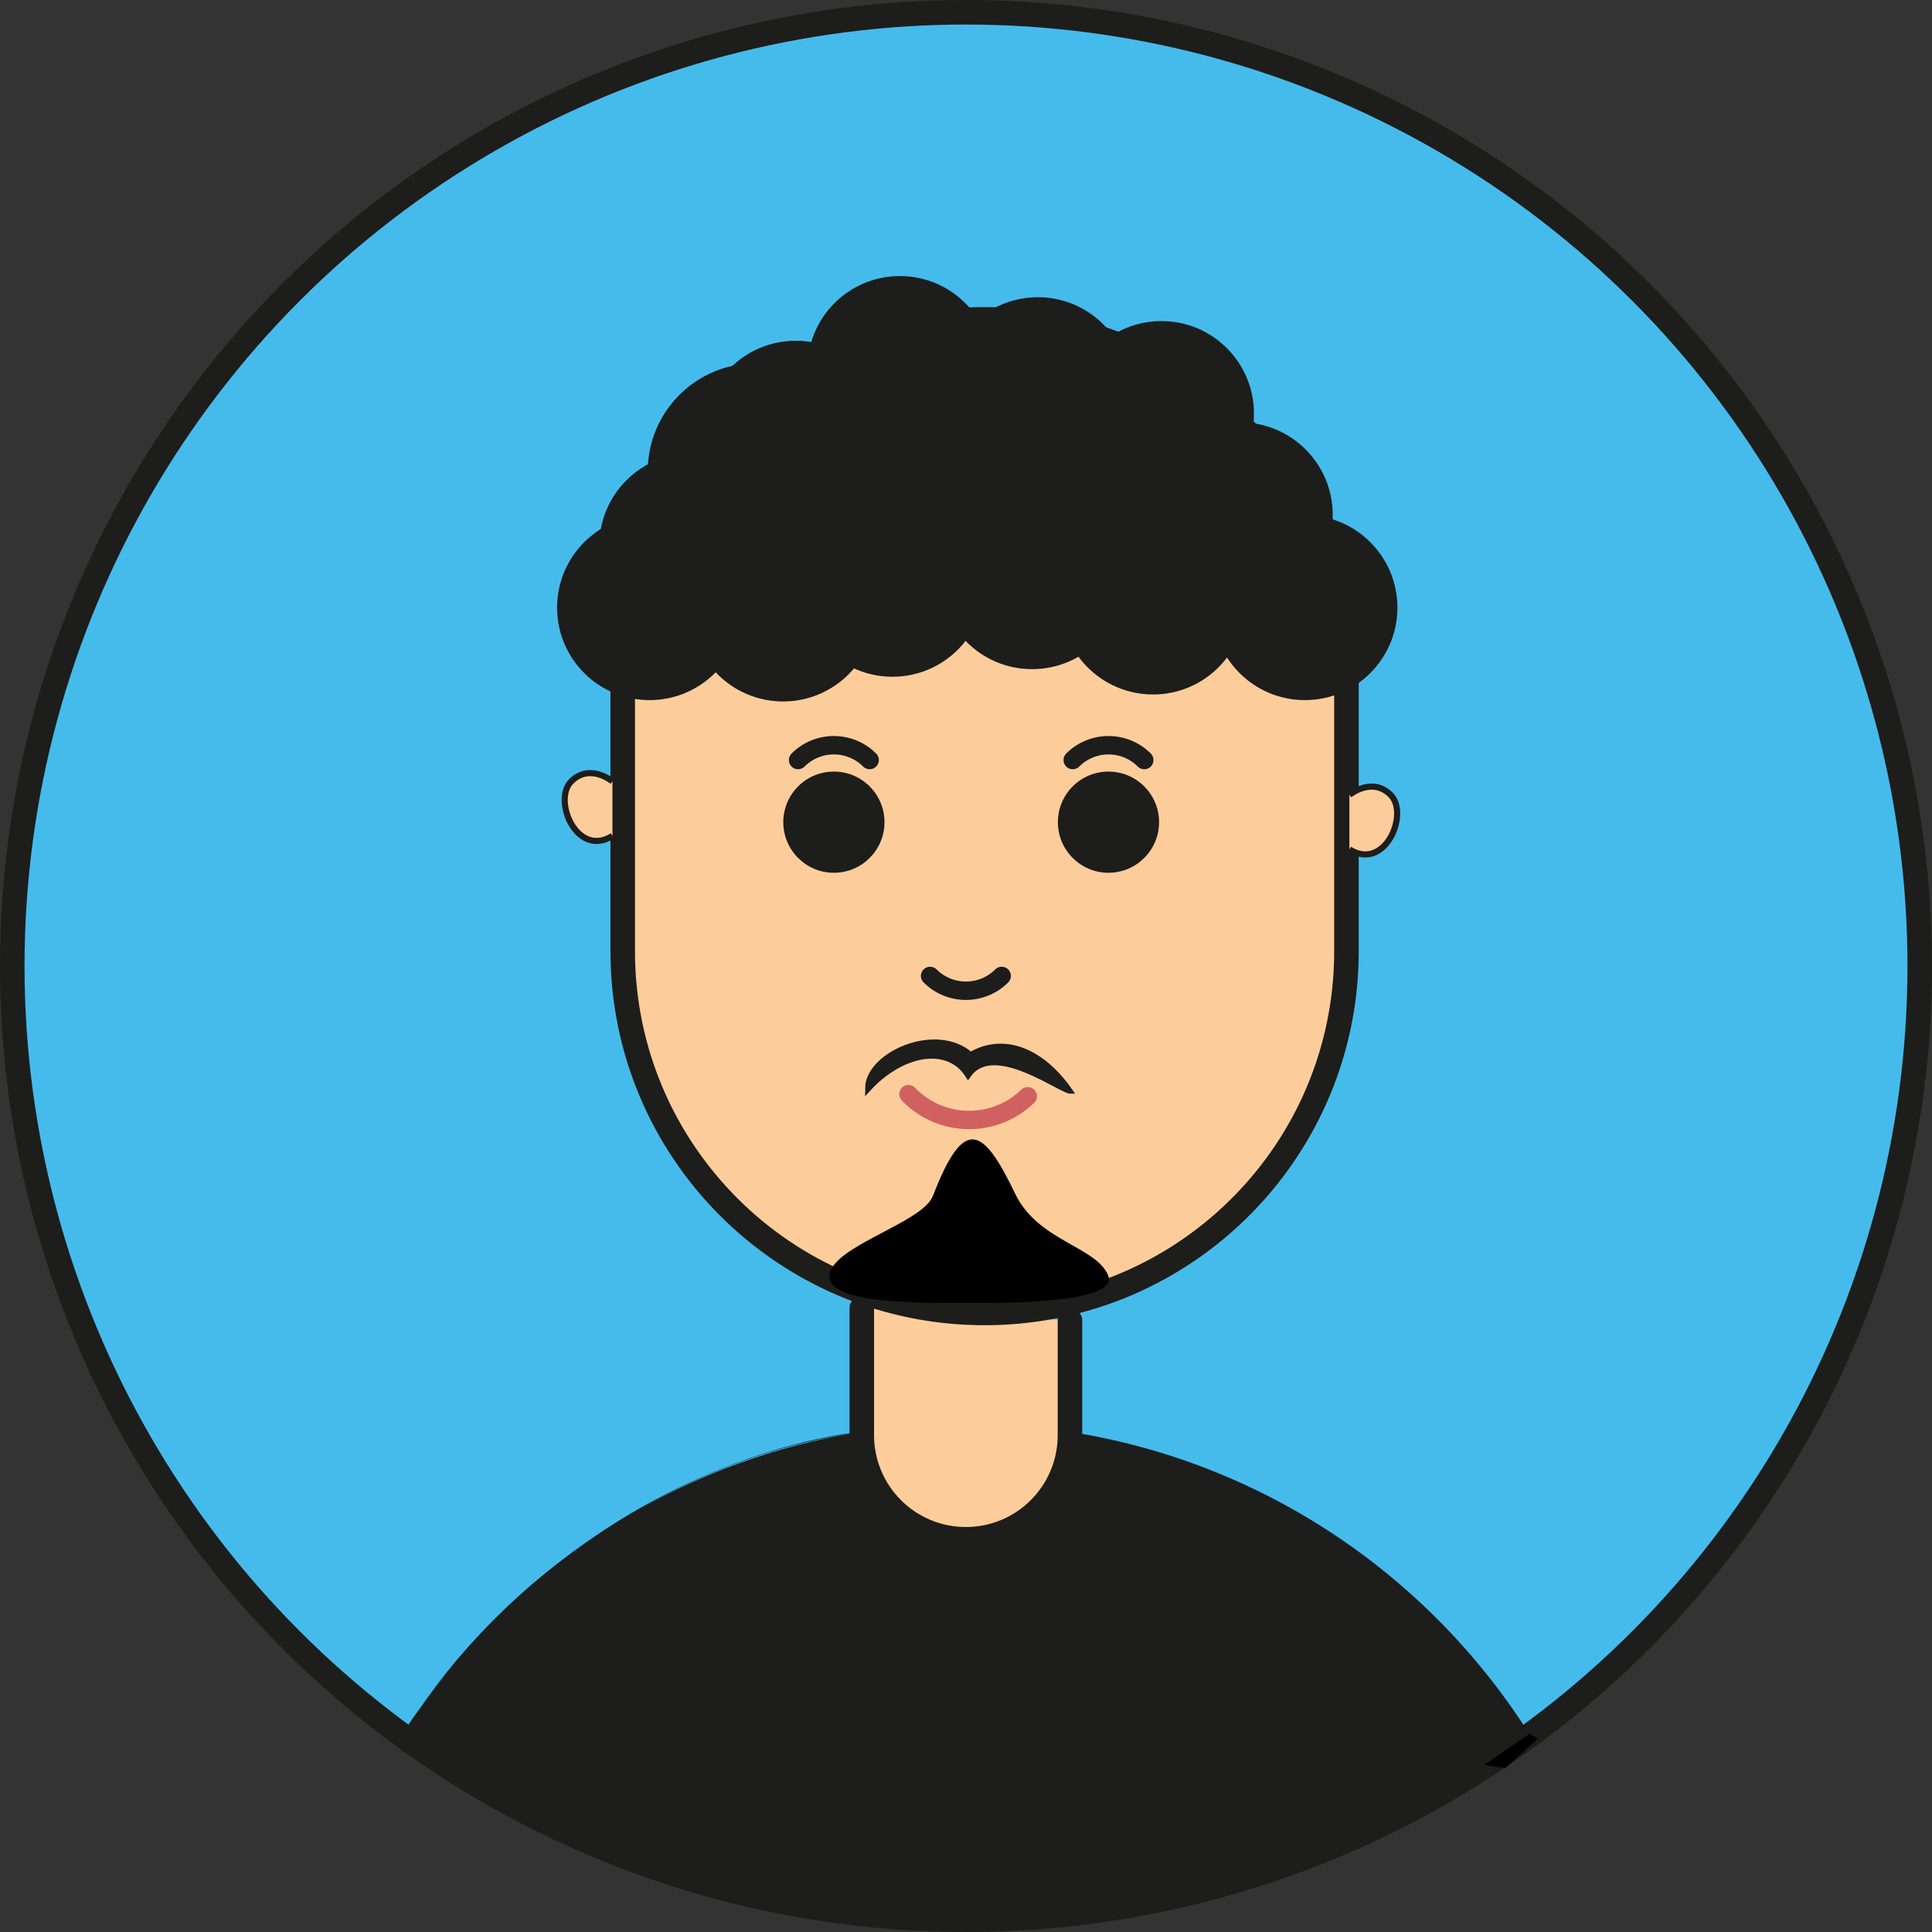
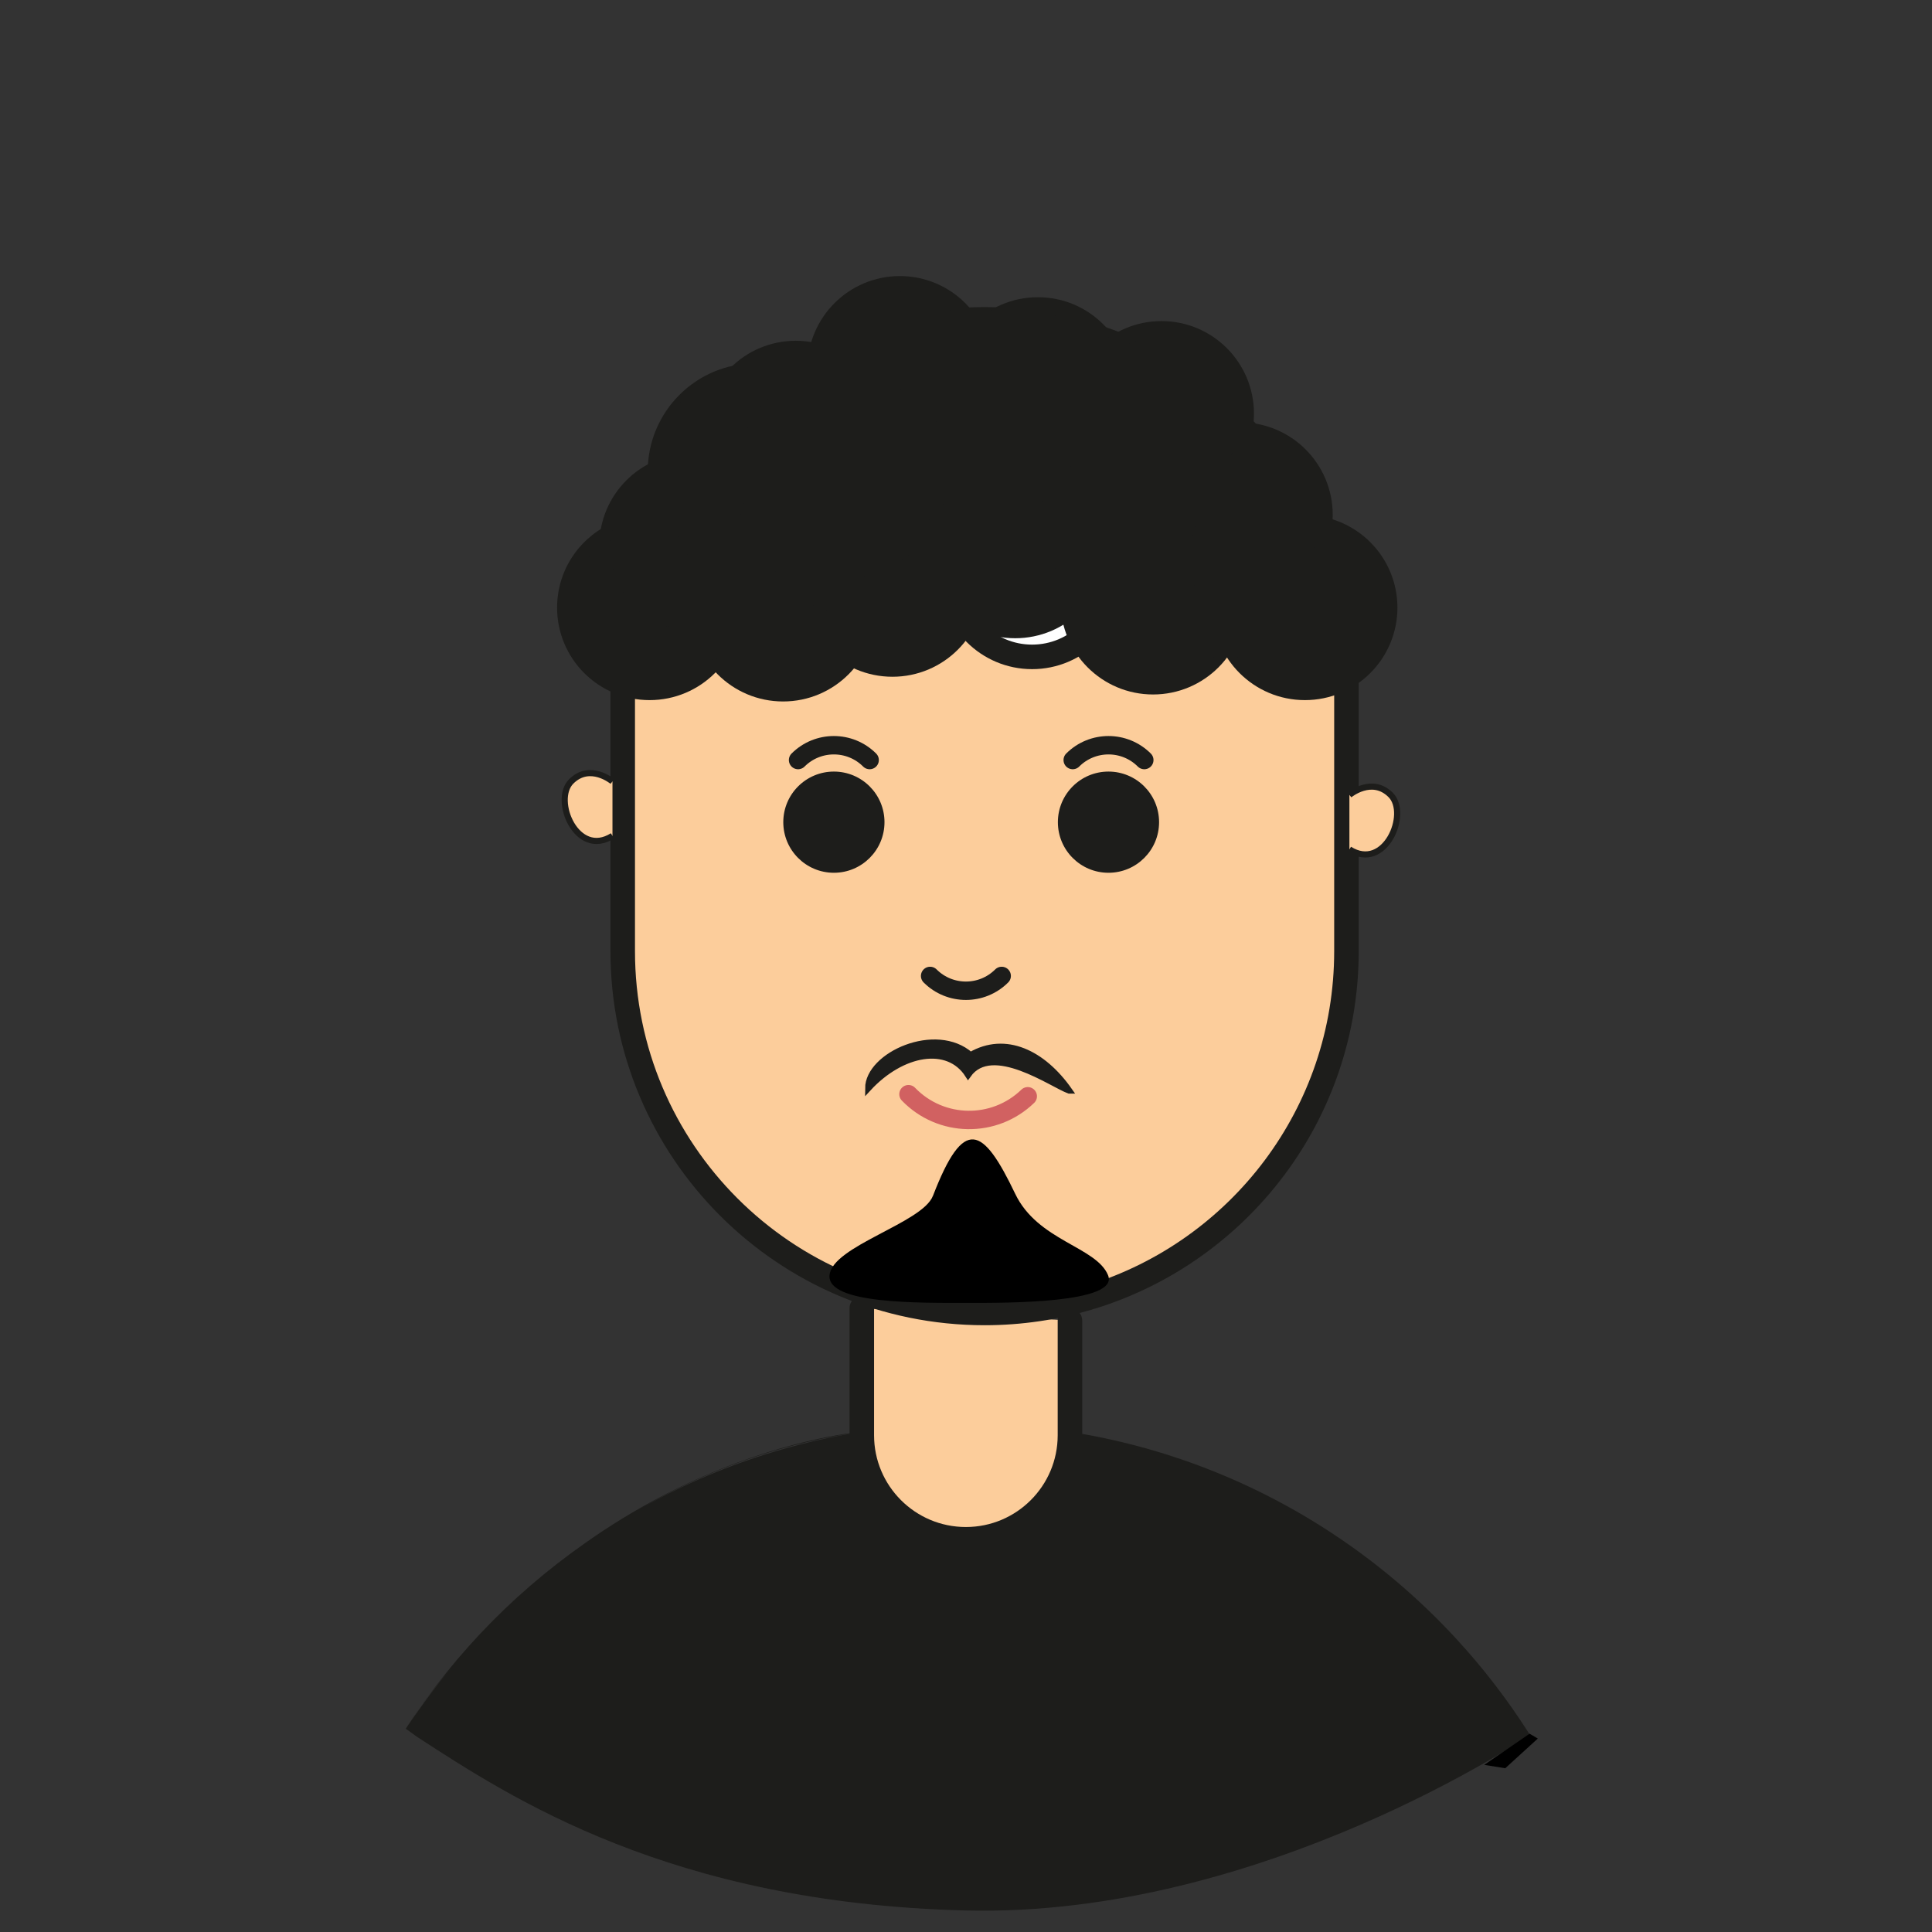
<svg xmlns="http://www.w3.org/2000/svg" id="Laag_1" data-name="Laag 1" viewBox="0 0 315 315">
  <rect x="0" y="0" width="315" height="315" fill="#333333" stroke="none" />
  <defs>
    <style>
      .cls-1 {
        fill: #fff;
      }

      .cls-1, .cls-2, .cls-3, .cls-4, .cls-5, .cls-6, .cls-7 {
        stroke-miterlimit: 10;
      }

      .cls-1, .cls-2, .cls-3, .cls-5, .cls-6, .cls-7 {
        stroke: #1d1d1b;
      }

      .cls-1, .cls-5, .cls-7 {
        stroke-width: 4px;
      }

      .cls-2, .cls-7 {
        fill: #fccd9b;
      }

      .cls-8, .cls-9 {
        stroke-width: 0px;
      }

      .cls-3, .cls-4 {
        fill: none;
        stroke-width: 3px;
      }

      .cls-3, .cls-4, .cls-7 {
        stroke-linecap: round;
      }

      .cls-4 {
        stroke: #d16161;
      }

      .cls-5 {
        fill: #45bbec;
      }

      .cls-6, .cls-9 {
        fill: #1d1d1b;
      }
    </style>
  </defs>
-   <circle class="cls-5" cx="157.5" cy="157.5" r="155.5" />
  <path class="cls-7" d="m174.45,215.31v18.69c0,9.37-7.6,16.97-16.97,16.97h0c-9.37,0-16.97-7.6-16.97-16.97v-20.7" />
  <polygon class="cls-9" points="174.16 210.65 174.81 210.5 176.05 214.13 175.1 214.53 173.89 212.24 173.79 210.92 174.16 210.65" />
  <path class="cls-9" d="m140.43,233.46s-44,3.22-74.27,48.4l1.94,1.39c15.09,9.79,41.17,27.06,89.38,28.24s91.98-28.6,91.98-28.6c-16.49-26.13-43.82-44.75-75.67-49.54,0,0,.29,17.95-16.31,17.62-16.6-.33-17.05-17.51-17.05-17.51-31.11,4.9-57.84,23.01-74.27,48.4,0,0,25.02-41.47,74.27-48.4.25-.03.5-.08.75-.11" />
  <path class="cls-7" d="m177.47,211.6c-5.36,1.6-11.05,2.47-16.94,2.47h0c-32.58,0-59-26.42-59-59v-44c0-32.58,26.42-59,59-59h0c32.58,0,59,26.42,59,59v44c0,26.48-17.44,48.88-41.46,56.35" />
  <polygon class="cls-8" points="249.39 282.67 241.99 287.75 245.42 288.3 250.73 283.46 249.39 282.67" />
  <circle class="cls-9" cx="180.73" cy="134.05" r="8.25" />
  <circle class="cls-9" cx="135.96" cy="134.05" r="8.25" />
  <path class="cls-3" d="m174.9,123.92c3.22-3.22,8.45-3.22,11.67,0" />
  <path class="cls-3" d="m130.12,123.92c3.22-3.22,8.45-3.22,11.67,0" />
  <path class="cls-3" d="m151.65,159.12c3.22,3.22,8.45,3.22,11.67,0" />
  <path class="cls-4" d="m148.12,178.4c5.28,5.47,13.99,5.62,19.45.34" />
  <path class="cls-6" d="m174.32,177.81c-2.76-.99-12.59-8.04-16.48-2.56-3.25-5.08-10.79-3.76-16.29,2.2,0-5.44,11.07-10.4,16.69-5.41,5.7-3.32,11.81-.34,16.09,5.77Z" />
  <path class="cls-8" d="m152.1,194.99c-1.71,4.42-16.39,8.16-16.85,12.91s14.66,4.53,22.7,4.53h0c5.89,0,24.65.11,22.7-4.54s-11.45-5.56-15.13-13.25c-5.27-11.01-8.37-12.73-13.41.34Z" />
  <circle class="cls-1" cx="105.91" cy="99.07" r="13.08" />
  <circle class="cls-1" cx="127.68" cy="99.29" r="13.08" />
  <circle class="cls-1" cx="145.51" cy="95.26" r="13.08" />
  <circle class="cls-1" cx="168.28" cy="94.02" r="13.08" />
  <circle class="cls-1" cx="188" cy="98.15" r="13.08" />
  <circle class="cls-1" cx="212.76" cy="99.07" r="13.08" />
  <circle class="cls-1" cx="112.79" cy="88.98" r="13.08" />
  <circle class="cls-1" cx="202.21" cy="83.94" r="13.08" />
  <circle class="cls-1" cx="141.68" cy="87.6" r="13.08" />
  <circle class="cls-1" cx="146.72" cy="60.09" r="13.08" />
  <circle class="cls-1" cx="165.52" cy="88.98" r="13.08" />
  <circle class="cls-1" cx="182.03" cy="83.48" r="13.08" />
  <circle class="cls-1" cx="157.27" cy="78.89" r="13.08" transform="translate(-9.72 134.31) rotate(-45)" />
  <circle class="cls-1" cx="169.22" cy="63.54" r="13.08" />
  <circle class="cls-1" cx="129.75" cy="70.64" r="13.08" />
  <circle class="cls-1" cx="189.37" cy="67.43" r="13.08" />
  <circle class="cls-1" cx="124.25" cy="88.06" r="13.08" />
  <g>
    <path class="cls-9" d="m170.51,77.57c.09-.16.19-.32.29-.47-.28.04-.56.07-.85.09.01.06.02.12.03.18.18.07.36.13.53.2Z" />
    <path class="cls-9" d="m145.35,73.72c-.99-.09-1.94-.29-2.86-.58-.1.69-.24,1.37-.44,2.02.88.04,1.74.16,2.57.37.2-.62.44-1.22.73-1.8Z" />
    <path class="cls-9" d="m112.6,102.67c-7.23,0-13.08-5.86-13.08-13.08,0-.5.03-.99.09-1.47-4.14,2.2-6.97,6.55-6.97,11.56,0,7.23,5.86,13.08,13.08,13.08,4.5,0,8.46-2.27,10.82-5.72-.89-1.36-1.54-2.89-1.87-4.54-.68.11-1.36.18-2.07.18Z" />
    <path class="cls-9" d="m132.53,98.63c-2.28,1.94-5.24,3.12-8.47,3.12-1.7,0-3.31-.33-4.8-.92-1.39.82-2.94,1.4-4.6,1.66.33,1.65.98,3.18,1.87,4.54,2.34,3.57,6.37,5.94,10.95,5.94s8.64-2.38,10.98-5.98c-2.98-1.84-5.17-4.83-5.93-8.37Z" />
    <path class="cls-9" d="m153.11,94.2c-2.18,4.21-6.56,7.09-11.62,7.09-3.23,0-6.18-1.18-8.46-3.11-.16.15-.32.3-.49.45.76,3.53,2.95,6.53,5.93,8.37,2,1.23,4.34,1.96,6.86,1.96,5.15,0,9.6-2.99,11.73-7.32-.67-1.05-1.19-2.2-1.54-3.43-1.03-1.17-1.84-2.52-2.4-4Z" />
-     <path class="cls-9" d="m174.73,98.68c-2.38,2.46-5.7,3.99-9.39,3.99-3.92,0-7.43-1.73-9.82-4.46.35,1.23.87,2.38,1.54,3.43,2.32,3.65,6.39,6.08,11.04,6.08,3.08,0,5.91-1.07,8.15-2.86-.96-1.82-1.51-3.89-1.51-6.1,0-.03,0-.05,0-.08Z" />
    <path class="cls-9" d="m199.7,97.4c-3.21-.58-6.01-2.32-7.95-4.79-2.4,2.78-5.94,4.55-9.9,4.55-1.84,0-3.59-.38-5.17-1.07-.54.94-1.19,1.81-1.94,2.58,0,.03,0,.05,0,.08,0,2.2.55,4.28,1.51,6.1,2.19,4.15,6.55,6.99,11.57,6.99,5.59,0,10.35-3.52,12.22-8.45-.35-1.18-.54-2.42-.54-3.71,0-.78.08-1.53.21-2.27Z" />
    <path class="cls-9" d="m214.9,86.81c-1.08,6.14-6.42,10.81-12.87,10.81-.8,0-1.57-.08-2.33-.22-.13.74-.21,1.49-.21,2.27,0,1.29.19,2.54.54,3.71,1.6,5.42,6.61,9.37,12.54,9.37,7.23,0,13.08-5.86,13.08-13.08,0-6.43-4.64-11.77-10.76-12.86Z" />
    <path class="cls-9" d="m112.6,102.67c.71,0,1.39-.07,2.07-.18,1.66-.26,3.21-.84,4.6-1.66-4.85-1.92-8.28-6.63-8.28-12.16,0-4.79,2.58-8.96,6.42-11.24-1.49-.59-3.1-.92-4.8-.92-6.73,0-12.26,5.08-12.99,11.61-.05.48-.09.97-.09,1.47,0,7.23,5.86,13.08,13.08,13.08Z" />
    <path class="cls-9" d="m194.3,80.07c.41,1.26.63,2.61.63,4.01,0,3.27-1.2,6.24-3.18,8.54,1.94,2.46,4.74,4.21,7.95,4.79.76.14,1.53.22,2.33.22,6.45,0,11.8-4.67,12.87-10.81.13-.74.21-1.49.21-2.27,0-7.23-5.86-13.08-13.08-13.08-.08,0-.15.01-.23.01-1.06,3.88-3.84,7.05-7.5,8.61Z" />
    <path class="cls-9" d="m147.83,88.75c-3.58-3.58-4.64-8.71-3.21-13.23-.83-.2-1.69-.33-2.57-.37-1.03,3.29-3.33,6.02-6.32,7.62.9,1.77,1.41,3.77,1.41,5.89,0,3.75-1.59,7.12-4.12,9.51,2.28,1.94,5.23,3.11,8.46,3.11,5.06,0,9.44-2.88,11.62-7.09-.3-.79-.52-1.63-.67-2.49-1.68-.64-3.26-1.62-4.61-2.97Z" />
    <path class="cls-9" d="m142.65,71.24c0,.64-.06,1.27-.15,1.89.91.3,1.87.49,2.86.58.62-1.25,1.43-2.43,2.48-3.47,2.32-2.32,5.3-3.58,8.33-3.79-.13-.75-.22-1.52-.22-2.31,0-3.05,1.06-5.86,2.81-8.08-1.87-4.94-6.63-8.45-12.22-8.45-6.58,0-12.01,4.86-12.93,11.19,5.25,1.7,9.05,6.63,9.05,12.44Z" />
    <path class="cls-9" d="m170.11,78.33c.13-.26.26-.51.4-.76-.17-.07-.35-.14-.53-.2.05.32.1.64.13.96Z" />
-     <path class="cls-9" d="m168.82,85.25c-.62,1.26-1.44,2.45-2.49,3.5-3.76,3.76-9.23,4.74-13.89,2.97.14.86.37,1.69.67,2.49.56,1.48,1.38,2.83,2.4,4,2.4,2.73,5.9,4.46,9.82,4.46,3.69,0,7.01-1.53,9.39-3.99.75-.77,1.4-1.64,1.94-2.58-4.31-1.86-7.42-5.97-7.85-10.85Z" />
+     <path class="cls-9" d="m168.82,85.25c-.62,1.26-1.44,2.45-2.49,3.5-3.76,3.76-9.23,4.74-13.89,2.97.14.86.37,1.69.67,2.49.56,1.48,1.38,2.83,2.4,4,2.4,2.73,5.9,4.46,9.82,4.46,3.69,0,7.01-1.53,9.39-3.99.75-.77,1.4-1.64,1.94-2.58-4.31-1.86-7.42-5.97-7.85-10.85" />
    <path class="cls-9" d="m194.93,84.08c0-1.4-.22-2.74-.63-4.01-1.57.67-3.3,1.04-5.11,1.04-5.06,0-9.43-2.87-11.61-7.07-1.87,1.62-4.2,2.7-6.77,3.05-.1.16-.2.31-.29.47-.14.25-.27.5-.4.76.21,2.35-.23,4.75-1.29,6.92.43,4.88,3.54,8.99,7.85,10.85,1.59.68,3.34,1.07,5.17,1.07,3.96,0,7.5-1.77,9.9-4.55,1.98-2.29,3.18-5.27,3.18-8.54Z" />
    <path class="cls-9" d="m147.83,88.75c1.35,1.35,2.93,2.34,4.61,2.97,4.66,1.77,10.13.78,13.89-2.97,1.05-1.05,1.87-2.24,2.49-3.5,1.06-2.17,1.5-4.56,1.29-6.92-.03-.32-.08-.64-.13-.96-.01-.06-.02-.12-.03-.18-.31.02-.61.05-.92.05-6.44,0-11.77-4.65-12.87-10.77-3.04.21-6.01,1.47-8.33,3.79-1.04,1.04-1.86,2.22-2.48,3.47-.29.59-.53,1.19-.73,1.8-1.44,4.51-.37,9.65,3.21,13.23Z" />
    <path class="cls-9" d="m156.16,66.46c1.09,6.12,6.43,10.77,12.87,10.77.31,0,.62-.03.92-.05.28-.02.57-.05.85-.09,2.57-.35,4.9-1.44,6.77-3.05-.93-1.8-1.47-3.84-1.47-6.01,0-3.96,1.77-7.5,4.54-9.9-2.18-4.2-6.56-7.07-11.61-7.07-4.17,0-7.88,1.96-10.27,5-1.75,2.23-2.81,5.03-2.81,8.08,0,.79.08,1.56.22,2.31Z" />
    <path class="cls-9" d="m135.73,82.78c2.99-1.6,5.29-4.33,6.32-7.62.2-.65.34-1.33.44-2.02.09-.62.15-1.25.15-1.89,0-5.82-3.8-10.74-9.05-12.44-1.27-.41-2.63-.64-4.04-.64-7.23,0-13.08,5.86-13.08,13.08,0,2.12.52,4.12,1.41,5.89,1.84-.98,3.94-1.55,6.17-1.55,5.1,0,9.51,2.93,11.67,7.19Z" />
    <path class="cls-9" d="m176.1,68.03c0,2.17.54,4.21,1.47,6.01,2.18,4.2,6.56,7.07,11.61,7.07,1.82,0,3.54-.37,5.11-1.04,3.65-1.55,6.44-4.72,7.5-8.61.3-1.1.47-2.25.47-3.44,0-7.23-5.86-13.08-13.08-13.08-3.27,0-6.25,1.21-8.54,3.19-2.78,2.4-4.54,5.94-4.54,9.9Z" />
    <path class="cls-9" d="m110.98,88.67c0,5.53,3.43,10.25,8.28,12.16,1.49.59,3.1.92,4.8.92,3.23,0,6.19-1.18,8.47-3.12.17-.14.33-.3.49-.45,2.53-2.39,4.12-5.76,4.12-9.51,0-2.12-.52-4.12-1.41-5.89-2.16-4.26-6.57-7.19-11.67-7.19-2.23,0-4.33.56-6.17,1.55-.17.09-.33.19-.5.29-3.84,2.28-6.42,6.46-6.42,11.24Z" />
  </g>
  <path class="cls-2" d="m99.86,127.41s-3.67-3.06-6.73,0,.92,12.54,6.73,8.87" />
  <path class="cls-2" d="m220.01,129.61s3.67-3.06,6.73,0-.92,12.54-6.73,8.87" />
  <circle class="cls-6" cx="123.21" cy="76.84" r="17.1" />
  <circle class="cls-6" cx="136.97" cy="76.84" r="17.1" />
</svg>